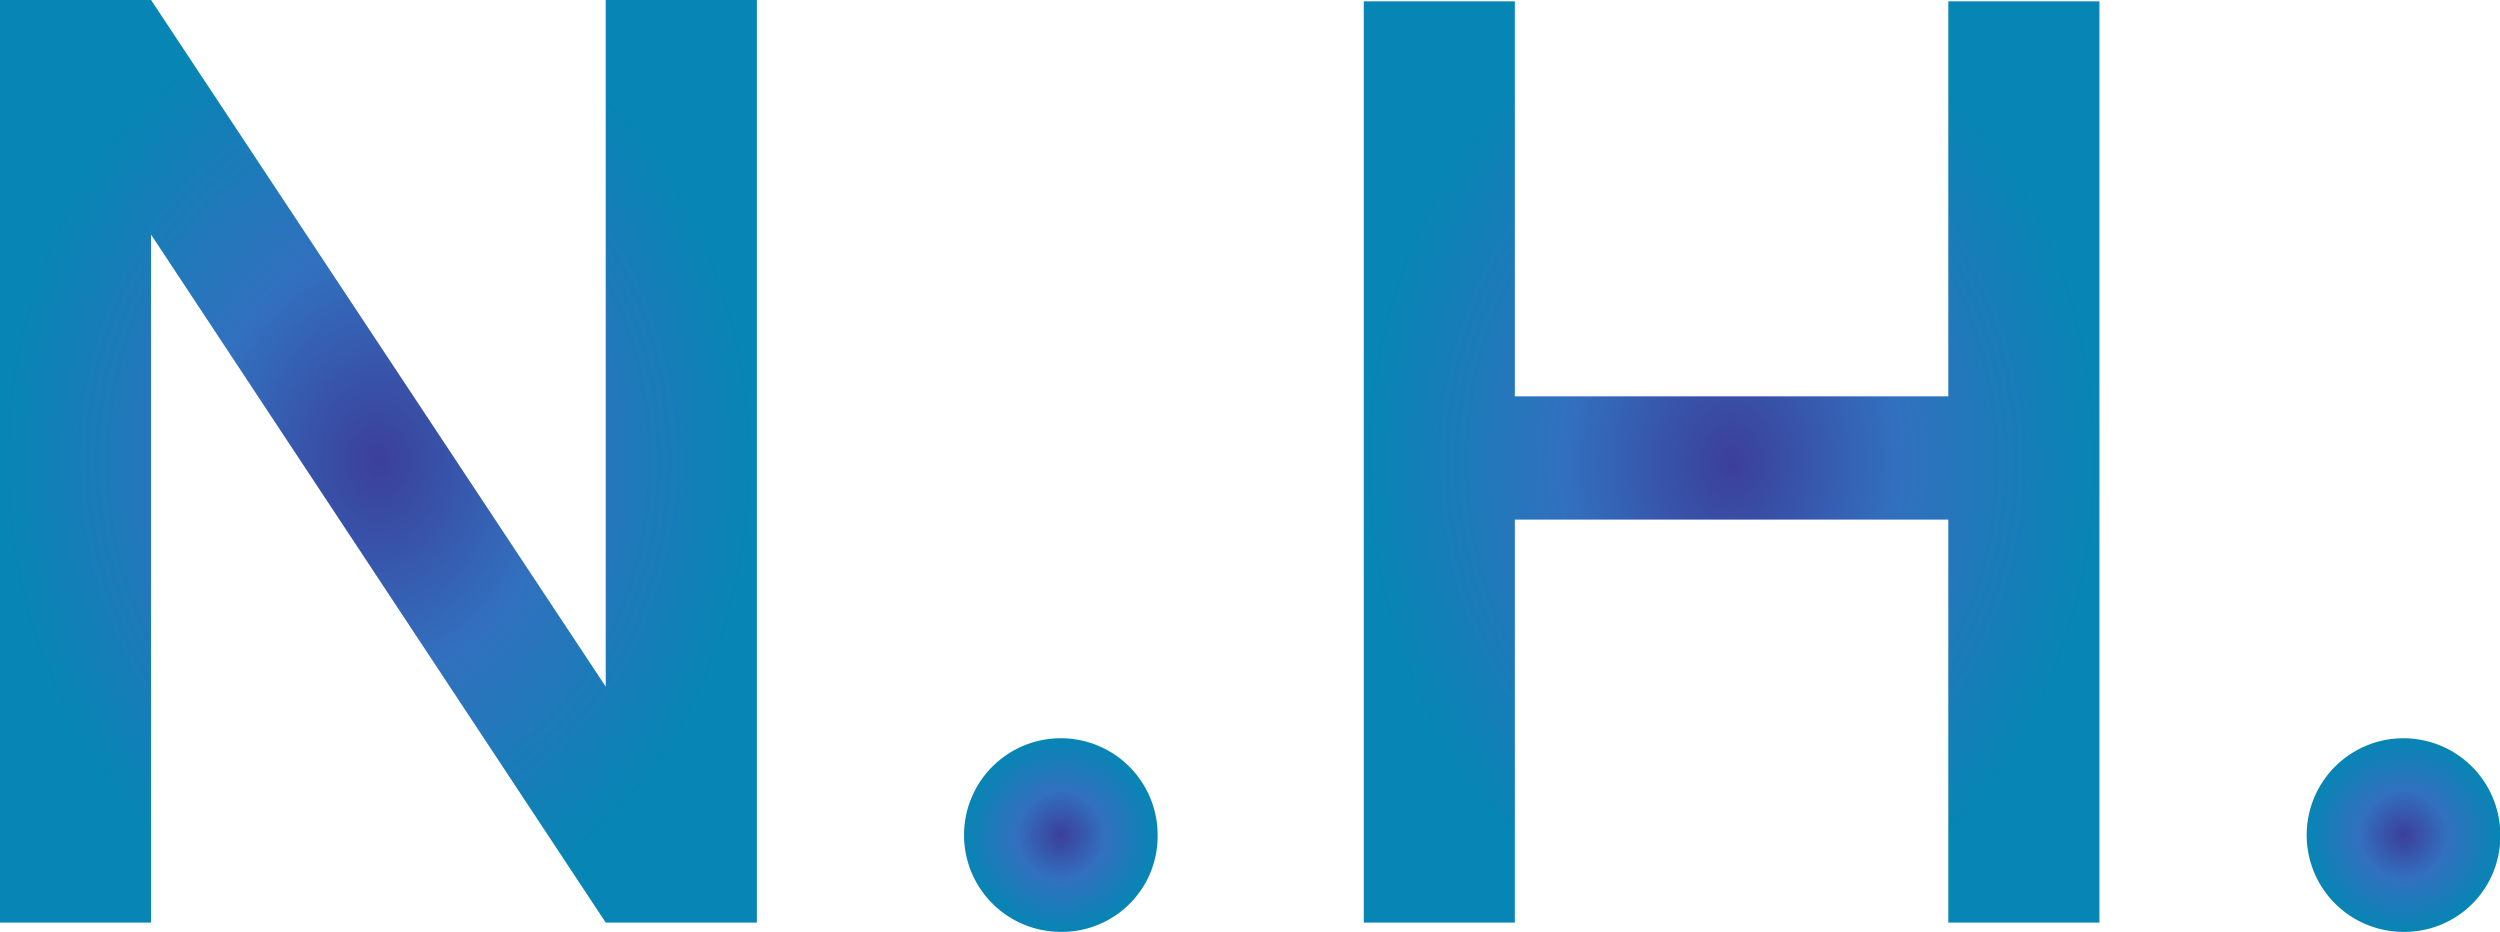
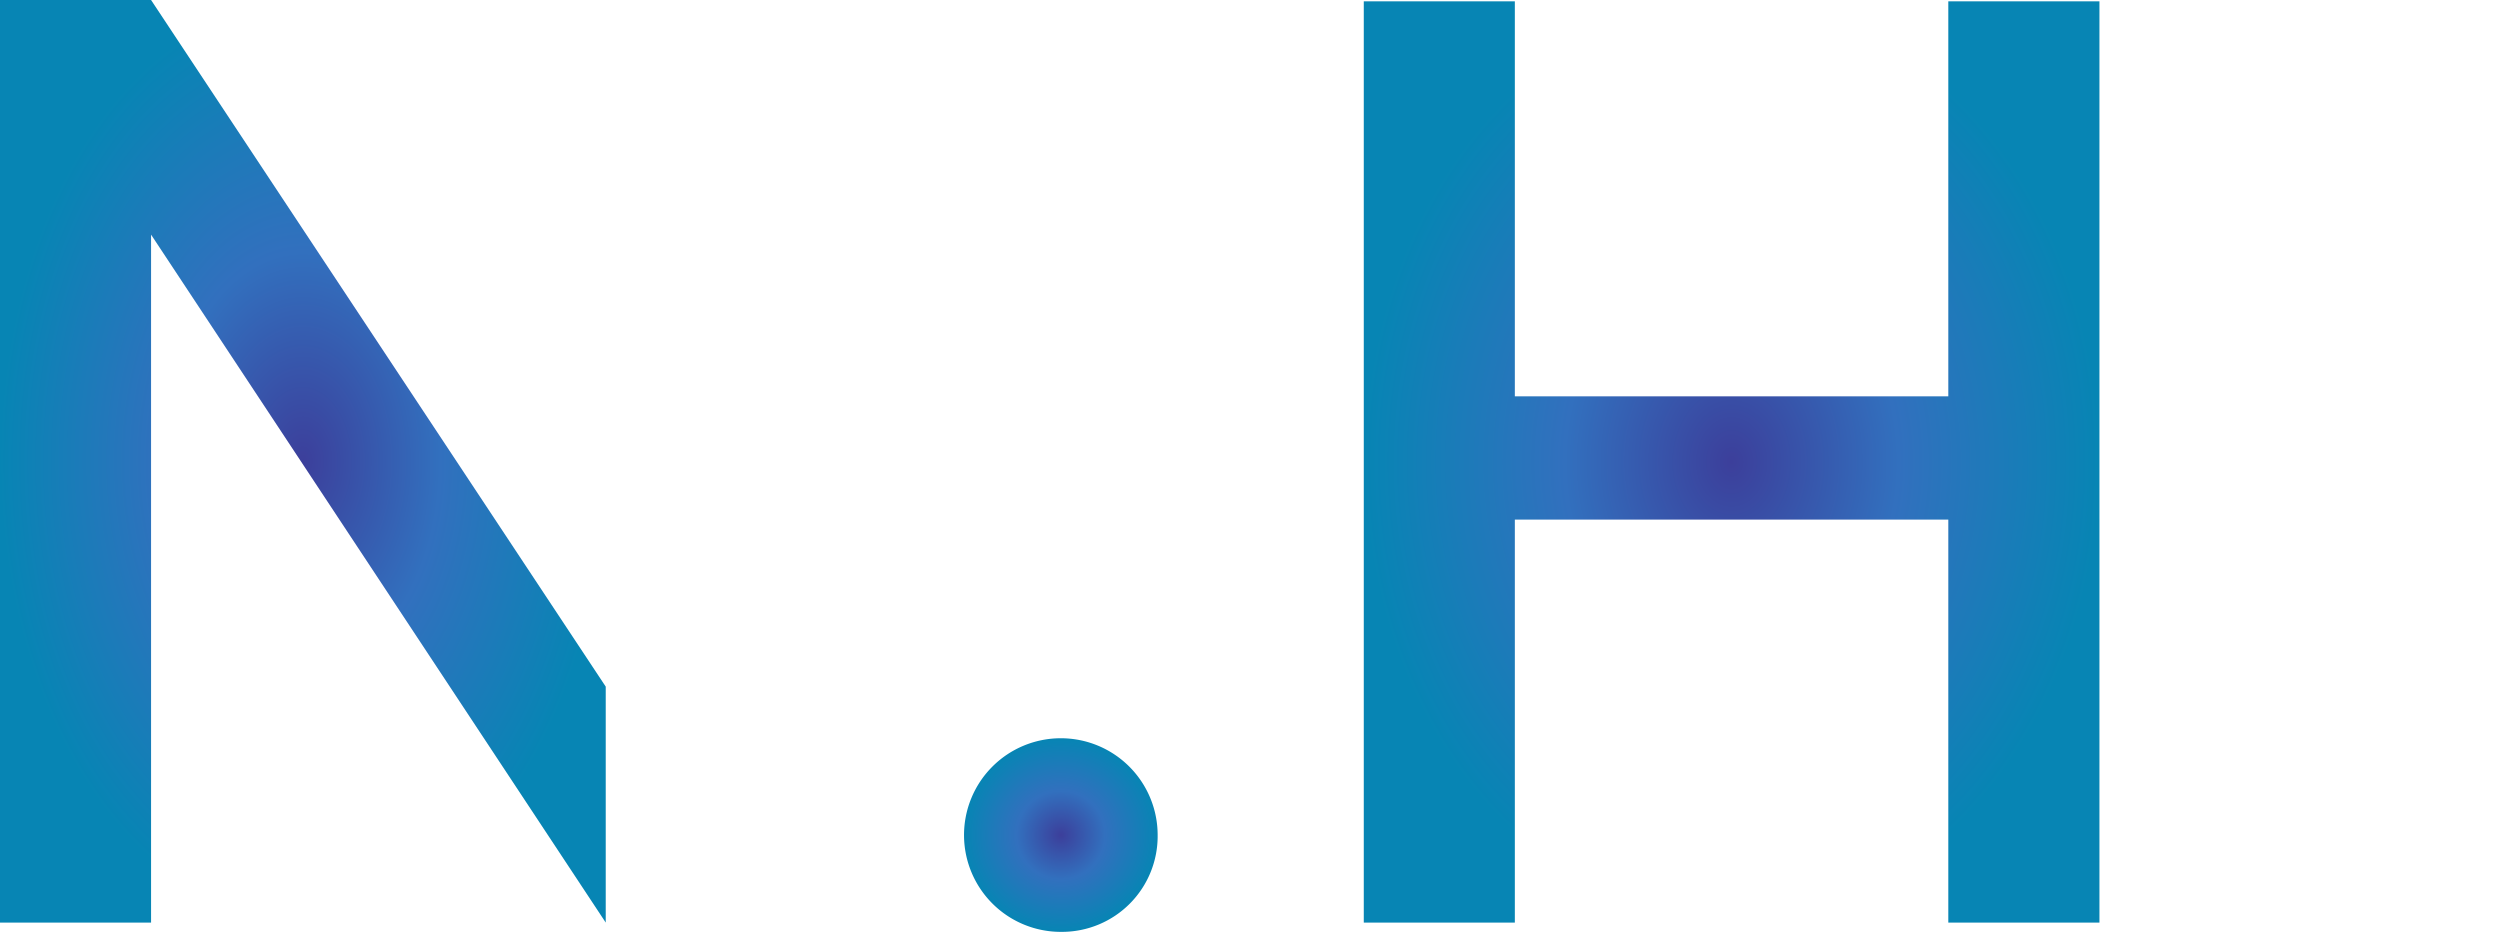
<svg xmlns="http://www.w3.org/2000/svg" width="33.959" height="12.658" viewBox="0 0 33.959 12.658">
  <defs>
    <radialGradient id="a" cx="0.5" cy="0.5" r="0.5" gradientUnits="objectBoundingBox">
      <stop offset="0" stop-color="#3c3f9b" />
      <stop offset="0.453" stop-color="#3270be" />
      <stop offset="1" stop-color="#0785b4" />
    </radialGradient>
    <clipPath id="c">
      <rect width="33.959" height="12.658" transform="translate(0 0)" fill="url(#a)" />
    </clipPath>
  </defs>
  <g transform="translate(0 0)">
-     <path d="M8.228,0V9.327L2.052,0H0V12.532H2.052V3.187l6.176,9.345h2.053V0Z" fill="url(#a)" />
+     <path d="M8.228,0V9.327L2.052,0H0V12.532H2.052V3.187l6.176,9.345V0Z" fill="url(#a)" />
    <g clip-path="url(#c)">
      <path d="M14.425,12.658a1.315,1.315,0,1,1,1.3-1.314,1.3,1.3,0,0,1-1.3,1.314" fill="url(#a)" />
      <path d="M26.465,7.058H20.577v5.474H18.525V.018h2.052V5.384h5.888V.018h2.053V12.532H26.465Z" fill="url(#a)" />
-       <path d="M32.663,12.658a1.315,1.315,0,1,1,1.3-1.314,1.3,1.3,0,0,1-1.3,1.314" fill="url(#a)" />
    </g>
  </g>
</svg>